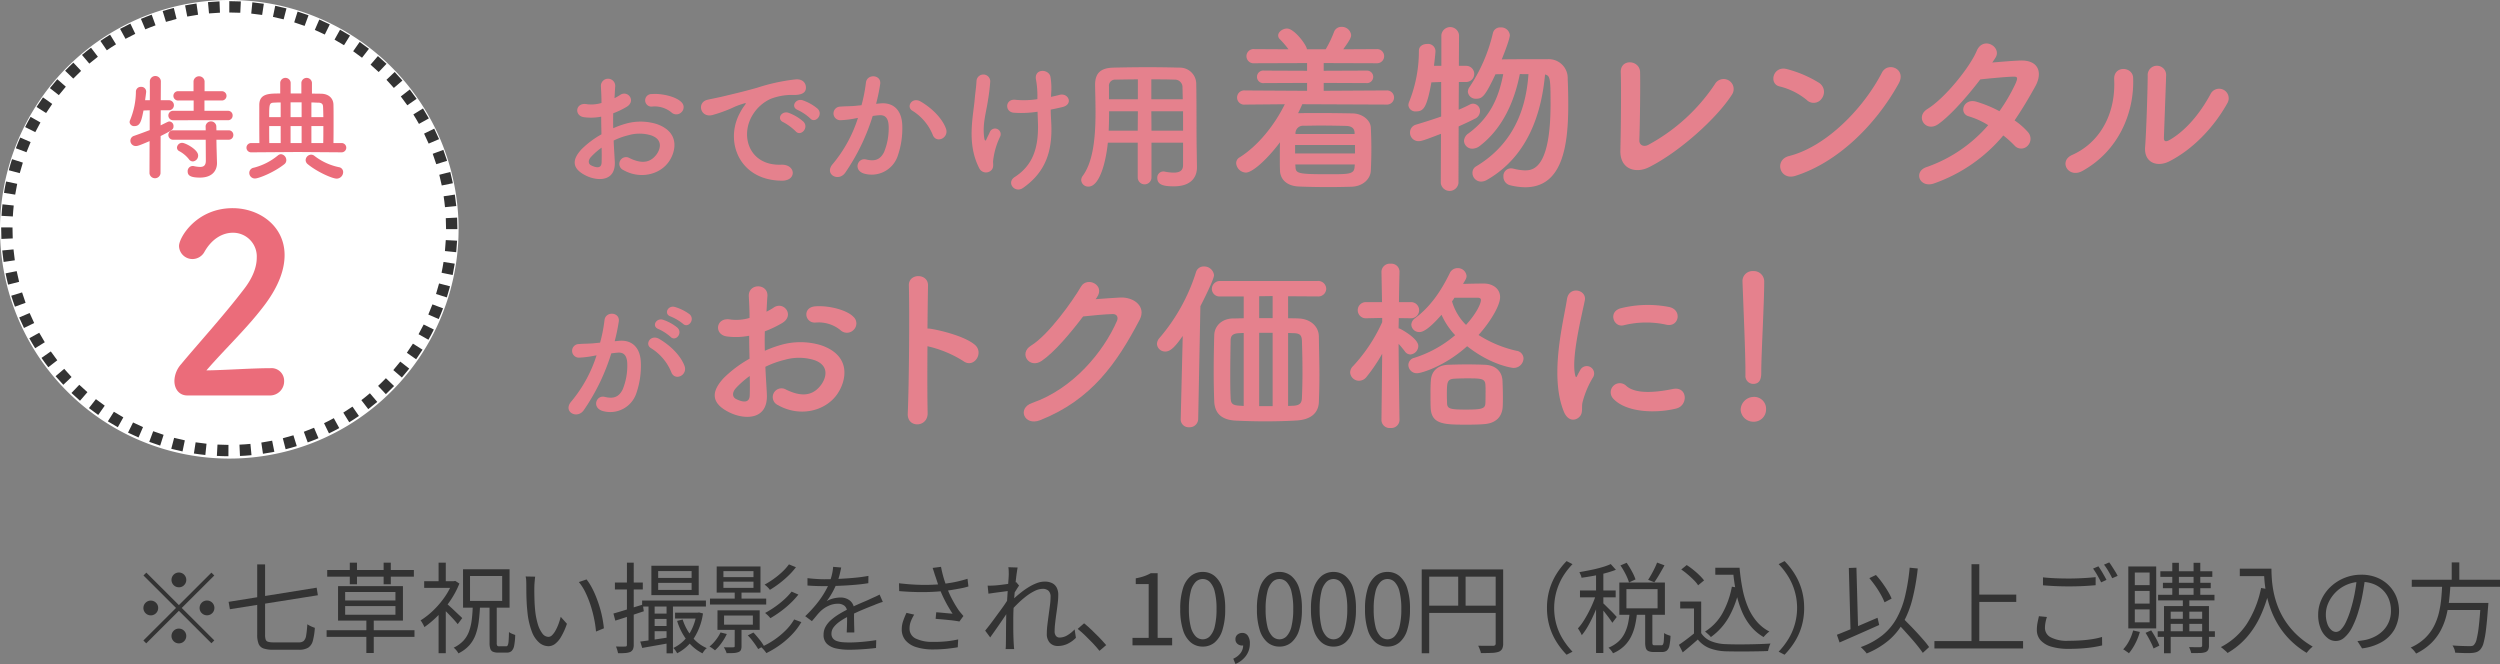
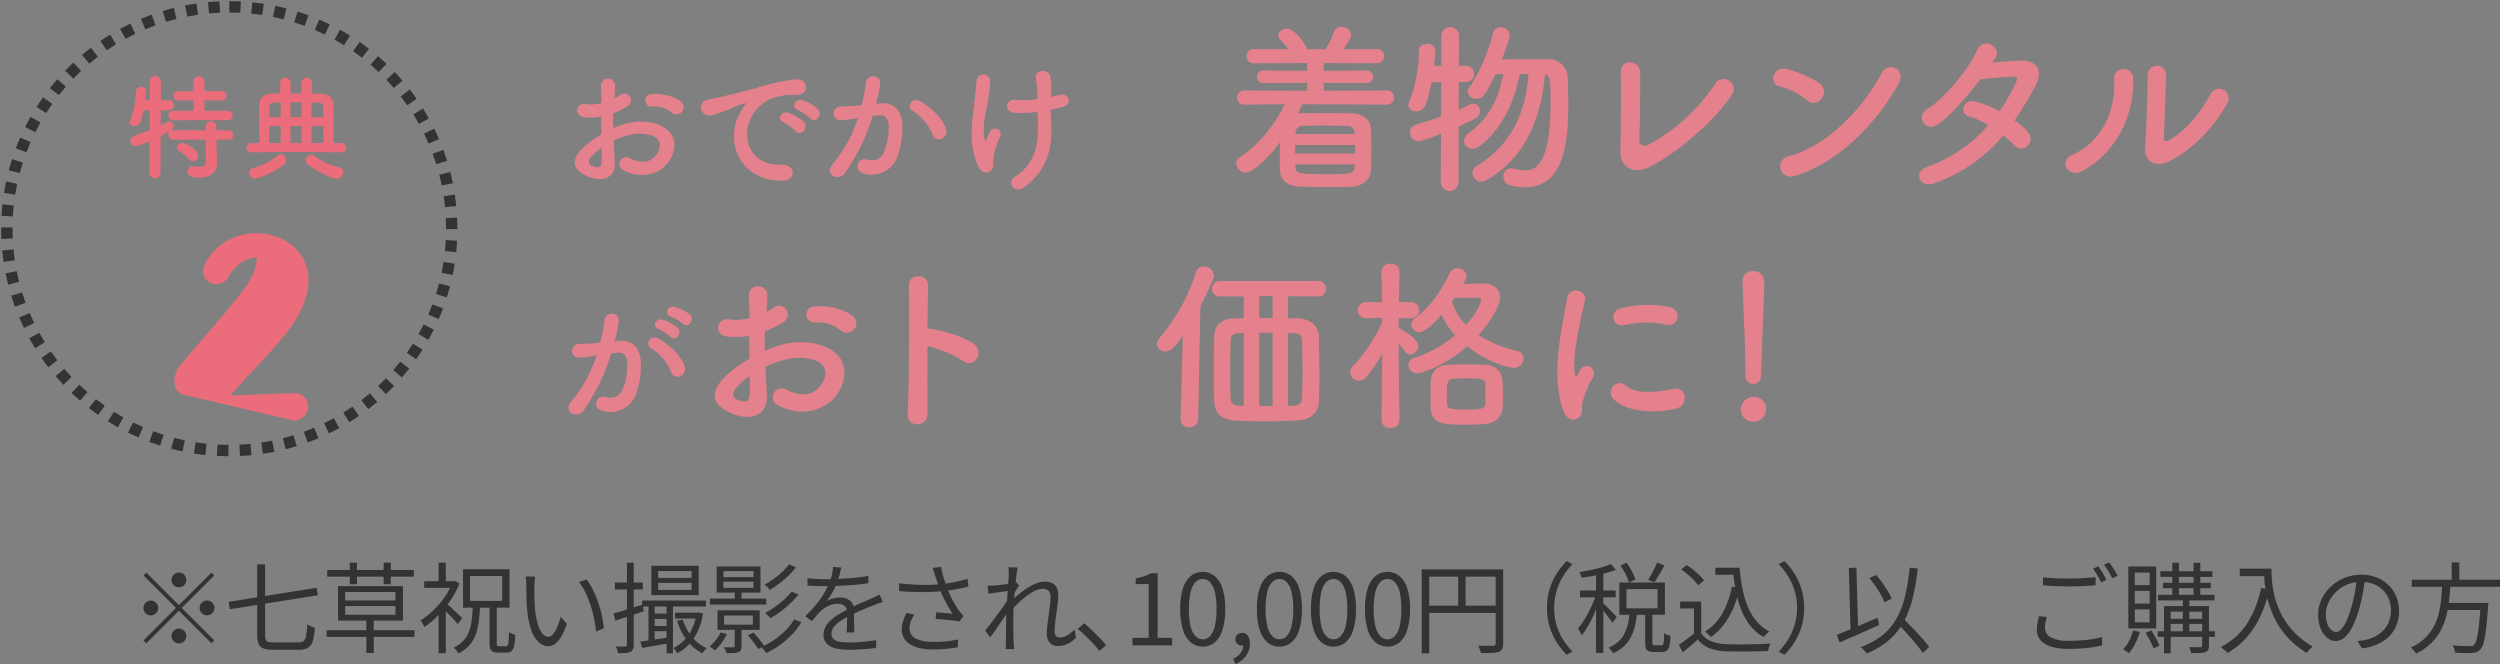
<svg xmlns="http://www.w3.org/2000/svg" width="625" height="166" viewBox="0 0 625 166">
  <rect x="0" y="0" width="625" height="166" fill="#808080" stroke="none" />
  <defs>
    <clipPath id="a">
      <rect width="625" height="166" fill="none" />
    </clipPath>
  </defs>
  <g clip-path="url(#a)">
-     <path d="M114.646,57.174A57.323,57.323,0,1,1,57.323,0a57.249,57.249,0,0,1,57.323,57.174" fill="#fff" />
    <path d="M55.612-1.418c.96,0,1.932.024,2.887.072l-.141,2.831c-.909-.045-1.833-.068-2.747-.068Zm-2.452.052.12,2.832c-.912.038-1.834.1-2.74.184l-.261-2.823C51.231-1.26,52.2-1.325,53.16-1.366Zm8.22.236c.955.1,1.92.217,2.867.361l-.425,2.8c-.9-.136-1.817-.252-2.725-.343Zm-13.972.3.4,2.806c-.9.13-1.813.284-2.707.459L44.56-.35C45.5-.534,46.459-.7,47.409-.833Zm19.684.569c.94.192,1.888.41,2.816.649L69.2,3.131c-.882-.227-1.782-.435-2.675-.617ZM41.739.278l.686,2.751c-.884.22-1.775.467-2.646.732l-.825-2.712C39.871.769,40.808.51,41.739.278Zm30.949.9c.915.286,1.836.6,2.735.932l-.983,2.659c-.855-.316-1.729-.614-2.6-.886Zm-36.477.782.962,2.667c-.857.309-1.718.645-2.558,1l-1.1-2.614C34.4,2.638,35.309,2.285,36.211,1.959Zm41.9,1.22c.881.378,1.765.783,2.626,1.206L79.486,6.931c-.818-.4-1.658-.787-2.5-1.145ZM30.883,4.194,32.111,6.75c-.821.395-1.643.816-2.444,1.252L28.311,5.512C29.153,5.053,30.019,4.61,30.883,4.194ZM83.3,5.723c.838.465,1.676.958,2.49,1.466l-1.5,2.406c-.774-.482-1.57-.951-2.367-1.393ZM25.81,6.959,27.29,9.376c-.777.476-1.552.978-2.3,1.493l-1.6-2.34C24.176,7.988,24.992,7.459,25.81,6.959ZM88.2,8.778c.787.548,1.571,1.123,2.329,1.709L88.794,12.73c-.721-.558-1.466-1.1-2.214-1.625ZM21.042,10.221l1.717,2.256c-.725.552-1.446,1.13-2.142,1.718l-1.829-2.166C19.521,11.41,20.279,10.8,21.042,10.221Zm71.726,2.091c.728.624,1.45,1.275,2.145,1.935L92.962,16.3c-.661-.627-1.347-1.246-2.039-1.84Zm-76.14,1.636,1.936,2.071c-.666.622-1.325,1.27-1.959,1.925l-2.038-1.971C15.234,15.284,15.928,14.6,16.628,13.948Zm80.33,2.34c.662.694,1.314,1.415,1.94,2.141l-2.149,1.849c-.594-.691-1.215-1.375-1.844-2.035ZM12.612,18.1l2.134,1.866c-.6.686-1.19,1.4-1.755,2.113l-2.226-1.756C11.36,19.57,11.981,18.822,12.612,18.1Zm88.115,2.567c.588.758,1.165,1.54,1.714,2.326l-2.324,1.623c-.522-.747-1.07-1.491-1.629-2.211ZM9.034,22.636l2.312,1.641c-.528.743-1.043,1.51-1.532,2.279L7.422,25.034C7.937,24.225,8.479,23.418,9.034,22.636Zm95,2.768c.509.814,1,1.651,1.469,2.488l-2.477,1.379c-.443-.8-.913-1.591-1.4-2.364Zm-98.1,2.107,2.466,1.4c-.45.793-.884,1.608-1.293,2.422L4.573,30.06C5,29.2,5.461,28.345,5.934,27.511Zm100.911,2.941c.423.861.83,1.744,1.208,2.625l-2.6,1.119c-.36-.837-.746-1.676-1.148-2.494ZM3.344,32.677l2.6,1.139c-.366.834-.716,1.689-1.038,2.541l-2.651-1C2.591,34.455,2.959,33.555,3.344,32.677Zm105.781,3.084c.333.9.647,1.82.934,2.735l-2.706.847c-.272-.869-.57-1.743-.887-2.6ZM1.3,38.08l2.7.868c-.279.867-.539,1.753-.773,2.634l-2.74-.728C.729,39.926,1,38.993,1.3,38.08Zm109.556,3.2c.239.929.457,1.876.649,2.817l-2.778.565c-.182-.893-.389-1.793-.616-2.675ZM-.188,43.665l2.774.587c-.188.891-.356,1.8-.5,2.7l-2.8-.444C-.563,45.559-.387,44.6-.188,43.665ZM112,46.939c.143.948.263,1.912.358,2.868l-2.821.279c-.09-.908-.2-1.824-.34-2.725Zm-113.1,2.433,2.819.3c-.1.905-.172,1.826-.222,2.737l-2.831-.158C-1.274,51.293-1.2,50.324-1.094,49.372Zm113.668,3.317c.044.92.067,1.855.067,2.779v.109l-2.835-.005v-.1c0-.879-.021-1.768-.064-2.642ZM-1.417,55.139l2.835.016q0,.156,0,.312c0,.81.018,1.629.054,2.435l-2.832.126c-.038-.848-.057-1.71-.057-2.561Q-1.418,55.3-1.417,55.139Zm111.149,3.178,2.831.147c-.05.959-.125,1.928-.223,2.881l-2.82-.29C109.613,60.15,109.685,59.229,109.732,58.317ZM1.663,60.642c.086.908.2,1.825.33,2.726l-2.8.412c-.139-.948-.256-1.913-.347-2.869ZM109.17,63.778l2.8.433c-.147.948-.32,1.905-.515,2.844l-2.776-.576C108.866,65.588,109.03,64.679,109.17,63.778ZM2.46,66.073c.178.894.382,1.795.606,2.678l-2.748.7c-.236-.93-.45-1.878-.638-2.819Zm105.594,3.08,2.743.718c-.243.928-.513,1.862-.8,2.777l-2.7-.857C107.567,70.921,107.824,70.034,108.054,69.152ZM3.808,71.393c.269.87.564,1.746.877,2.6l-2.662.974c-.33-.9-.64-1.823-.923-2.739Zm102.587,2.99,2.655.995c-.336.9-.7,1.8-1.083,2.68l-2.6-1.129C105.729,76.093,106.075,75.237,106.395,74.384ZM5.694,76.548c.356.838.739,1.679,1.138,2.5L4.283,80.287c-.42-.863-.823-1.748-1.2-2.63Zm98.515,2.87,2.539,1.261c-.426.859-.881,1.718-1.351,2.555l-2.472-1.388C103.372,81.05,103.8,80.234,104.209,79.418ZM8.1,81.482c.44.8.907,1.595,1.387,2.369L7.074,85.346c-.506-.815-1-1.655-1.46-2.494ZM101.52,84.2l2.4,1.512c-.511.811-1.051,1.62-1.6,2.4L100,86.489C100.522,85.743,101.034,84.975,101.52,84.2ZM10.989,86.148c.519.749,1.064,1.495,1.62,2.217L10.363,90.1c-.585-.76-1.159-1.545-1.7-2.333ZM98.36,88.693l2.233,1.747c-.591.755-1.209,1.505-1.838,2.23l-2.142-1.858C97.211,90.124,97.8,89.411,98.36,88.693ZM14.339,90.5c.592.693,1.209,1.38,1.836,2.042l-2.06,1.948c-.659-.7-1.309-1.42-1.931-2.149Zm80.423,2.343L96.807,94.8c-.664.692-1.355,1.376-2.053,2.033l-1.944-2.064C93.475,94.149,94.131,93.5,94.762,92.841ZM18.111,94.488c.659.63,1.342,1.251,2.032,1.847L18.29,98.48c-.726-.627-1.445-1.281-2.138-1.943Zm72.654,2.118L92.6,98.764c-.73.621-1.486,1.232-2.247,1.816l-1.726-2.249C89.352,97.777,90.071,97.2,90.765,96.605Zm-68.5,1.472c.719.56,1.462,1.11,2.208,1.633l-1.628,2.321c-.785-.55-1.566-1.129-2.323-1.718Zm64.143,1.87,1.61,2.333c-.79.545-1.6,1.077-2.419,1.58l-1.49-2.412C84.885,100.971,85.659,100.465,86.409,99.948ZM26.761,101.23c.772.485,1.566.957,2.361,1.4l-1.385,2.474c-.837-.468-1.673-.965-2.485-1.475Zm54.977,1.6,1.366,2.484c-.841.462-1.7.909-2.567,1.328l-1.238-2.55C80.119,103.7,80.939,103.272,81.738,102.833Zm-50.187,1.079c.817.4,1.655.793,2.491,1.155l-1.127,2.6c-.88-.381-1.762-.79-2.622-1.216ZM76.8,105.231l1.107,2.61c-.883.375-1.788.731-2.688,1.06l-.972-2.663C75.1,105.925,75.961,105.586,76.8,105.231Zm-40.211.863c.853.319,1.727.62,2.6.9l-.856,2.7c-.914-.29-1.833-.607-2.732-.943Zm35.055,1.02.835,2.709c-.916.283-1.853.545-2.783.781l-.7-2.748C69.884,107.632,70.773,107.382,71.644,107.113Zm-29.822.638c.881.231,1.781.442,2.673.627l-.577,2.776c-.939-.2-1.886-.417-2.813-.66Zm24.5.71.556,2.78c-.94.188-1.9.354-2.847.494l-.414-2.8C64.519,108.8,65.429,108.64,66.322,108.462Zm-19.126.407c.9.14,1.816.259,2.723.353l-.293,2.82c-.955-.1-1.919-.224-2.865-.372Zm13.695.395.272,2.822c-.953.092-1.922.161-2.881.2l-.13-2.832C59.063,109.417,59.985,109.351,60.891,109.264Zm-8.233.174c.909.049,1.833.075,2.746.079l-.011,2.835c-.96,0-1.931-.031-2.887-.083Z" transform="translate(1.712 1.707)" fill="#333" />
    <path d="M37.41,35.333c-2.473,1.062-2.99,1.232-3.422,1.232a1.336,1.336,0,0,1-1.38-1.347,1.278,1.278,0,0,1,.921-1.2c1.408-.488,2.7-.975,3.91-1.435v-4.96l-1.551.057c-.518,2.552-.806,3.9-2.242,3.9a1.117,1.117,0,0,1-1.238-1,1.537,1.537,0,0,1,.144-.545,18.931,18.931,0,0,0,1.437-7.112,1.2,1.2,0,0,1,1.294-1.148,1.178,1.178,0,0,1,1.266,1.148v.144c-.058.63-.172,1.319-.259,2.035h1.18v-4.76a1.383,1.383,0,0,1,2.759,0l-.028,4.76h2.013a1.262,1.262,0,0,1,.028,2.525H40.2L40.17,31.4c1.84-.918,1.955-.976,2.185-.976A1.122,1.122,0,0,1,43.391,31.6c0,.832-.317,1-3.221,2.466l-.028,9.32a1.389,1.389,0,0,1-2.76,0Zm5.952-5.219A1.185,1.185,0,0,1,42.1,28.938a1.169,1.169,0,0,1,1.265-1.177h5.061V25.18H44.656a1.168,1.168,0,1,1,0-2.322h3.738v-2.5a1.389,1.389,0,0,1,2.761,0v2.5H55.41a1.163,1.163,0,1,1,0,2.322H51.125v2.581h5.837a1.137,1.137,0,0,1,1.208,1.177,1.152,1.152,0,0,1-1.208,1.176Zm10.753,4.875.029,1.75.115,4.015v.115c0,1.577-.949,3.585-4.255,3.585-2.559,0-3.076-.631-3.076-1.549a1.275,1.275,0,0,1,1.265-1.348,1.031,1.031,0,0,1,.287.03,8.34,8.34,0,0,0,1.553.2c.862,0,1.438-.345,1.438-1.549l-.03-5.248H43.362A1.184,1.184,0,0,1,42.1,33.813a1.169,1.169,0,0,1,1.265-1.177h8.079l-.028-1.062a1.348,1.348,0,0,1,2.674,0l.028,1.062h3.02a1.137,1.137,0,0,1,1.208,1.177,1.152,1.152,0,0,1-1.208,1.175Zm-6.872,4.876a7.73,7.73,0,0,0-2.387-2.007.986.986,0,0,1-.6-.888,1.278,1.278,0,0,1,1.323-1.2c.747,0,3.968,1.663,3.968,3.154a1.457,1.457,0,0,1-1.323,1.492,1.239,1.239,0,0,1-.978-.545" transform="translate(-0.012 -0.056)" fill="#eb6c7a" />
    <path d="M74.448,38.058,62.8,38.144a1.161,1.161,0,1,1,0-2.322h2.07c-.029-2.181-.029-4.877-.029-7.113V26.243c.057-2.811,2.444-2.811,5.233-2.811v-2.7a1.312,1.312,0,0,1,2.616,0v2.7h2.674v-2.7a1.329,1.329,0,0,1,2.646,0v2.725l2.27.029c1.927.028,3.077,1.147,3.106,2.753.029,1.032.029,2.351.029,3.757,0,1.949,0,4.043-.029,5.822h2.042a1.161,1.161,0,0,1,0,2.322Zm-10.7,6.625a1.408,1.408,0,0,1-1.408-1.406,1.319,1.319,0,0,1,1.121-1.29,15.483,15.483,0,0,0,6.039-3.07,1.29,1.29,0,0,1,.776-.315A1.5,1.5,0,0,1,71.6,40.094a1.259,1.259,0,0,1-.519,1.032c-2.529,2.008-6.354,3.557-7.331,3.557m6.44-19.015c-.632,0-1.236.03-1.782.058-1.063.058-1.093.516-1.093,3.613h2.875Zm0,5.907H67.318c0,1.464,0,3.012.03,4.245h2.845Zm5.234-5.935H72.666v3.7h2.761Zm0,5.935H72.666v4.245h2.761ZM76.95,41.1a1.331,1.331,0,0,1-.517-1,1.417,1.417,0,0,1,1.378-1.377,1.327,1.327,0,0,1,.835.316,14.921,14.921,0,0,0,6.1,2.811,1.236,1.236,0,0,1,1.064,1.232,1.646,1.646,0,0,1-1.61,1.635c-1.064,0-4.83-1.635-7.245-3.613M80.861,29.34c-.029-1.09-.029-2.065-.087-2.724-.028-.489-.316-.861-1.064-.889-.575,0-1.208-.058-1.84-.058V29.34Zm-.029,6.482c.029-1.262.029-2.782.029-4.245H77.87v4.245Z" transform="translate(-0.022 -0.058)" fill="#eb6c7a" />
-     <path d="M46.838,99.019c-2.013,0-3.22-1.6-3.22-3.626a6.491,6.491,0,0,1,1.666-4.178c3.968-4.794,10.636-12.106,15.7-18.742,2.3-2.949,3.219-5.653,3.219-7.866a5.929,5.929,0,0,0-5.978-6.267c-2.472,0-5.174,1.414-7.072,4.732a3.434,3.434,0,0,1-2.989,1.844,3.351,3.351,0,0,1-3.392-3.257c0-2.151,4.369-9.463,13.4-9.463,6.669,0,12.992,4.425,12.992,11.737,0,3.5-1.38,7.559-4.771,12.167-4.368,5.9-10,11.122-14.776,16.652,4.772-.062,11.269-.552,15.983-.552a3.157,3.157,0,0,1,3.449,3.195,3.533,3.533,0,0,1-3.622,3.626Z" transform="translate(-0.016 -0.155)" fill="#eb6c7a" />
+     <path d="M46.838,99.019c-2.013,0-3.22-1.6-3.22-3.626a6.491,6.491,0,0,1,1.666-4.178c3.968-4.794,10.636-12.106,15.7-18.742,2.3-2.949,3.219-5.653,3.219-7.866c-2.472,0-5.174,1.414-7.072,4.732a3.434,3.434,0,0,1-2.989,1.844,3.351,3.351,0,0,1-3.392-3.257c0-2.151,4.369-9.463,13.4-9.463,6.669,0,12.992,4.425,12.992,11.737,0,3.5-1.38,7.559-4.771,12.167-4.368,5.9-10,11.122-14.776,16.652,4.772-.062,11.269-.552,15.983-.552a3.157,3.157,0,0,1,3.449,3.195,3.533,3.533,0,0,1-3.622,3.626Z" transform="translate(-0.016 -0.155)" fill="#eb6c7a" />
    <path d="M153.749,40.423c.283,5.051-4.25,4.981-7.154,3.567-4.214-2.048-3.046-4.556-1.169-6.605a22.813,22.813,0,0,1,4.993-3.745c-.035-1.484-.07-3-.07-4.415a13.275,13.275,0,0,1-4.25.141c-2.621-.317-2.2-3.85.744-3.25a8.849,8.849,0,0,0,3.577-.317c0-1.661-.07-2.791-.141-4.133a1.793,1.793,0,1,1,3.578-.037c-.072.778-.107,1.909-.178,2.968a10.726,10.726,0,0,0,1.417-.812c1.912-1.272,4.073,1.518,1.593,3a20.574,20.574,0,0,1-3.329,1.589c-.036,1.1-.036,2.4,0,3.745a21.74,21.74,0,0,1,2.974-1.095,13.621,13.621,0,0,1,7.863.035c5.844,2.014,4.888,6.783,3.081,9.4-2.3,3.321-7.259,4.452-11.369,2.121a1.686,1.686,0,1,1,1.523-3c2.763,1.342,5.029,1.377,6.73-.883.85-1.13,1.841-3.638-1.24-4.769a9.922,9.922,0,0,0-5.738-.071,18.028,18.028,0,0,0-3.719,1.342c.07,1.873.212,3.71.283,5.228m-5.95-1.131c-.744.814-.744,1.732.07,2.12,1.523.742,2.55.636,2.586-.742.036-.954.036-2.26,0-3.71a17.442,17.442,0,0,0-2.656,2.332m20.082-11.163a6.635,6.635,0,0,0-4.675-1.449,1.57,1.57,0,1,1-.177-3.108c2.55-.212,6.092.672,7.367,2.013a1.714,1.714,0,0,1,.035,2.509,1.79,1.79,0,0,1-2.55.035" transform="translate(-0.052 -0.058)" fill="#e5818d" />
    <path d="M185.037,28.307a12.226,12.226,0,0,1,1.134-1.838c.567-.742.39-.706-.284-.495-2.656.848-2.053.848-4.461,1.767a33.521,33.521,0,0,1-3.189,1.06c-3.116.847-4.073-3.214-1.239-3.815.744-.177,2.8-.566,3.931-.849,1.736-.423,4.852-1.129,8.465-2.154a47.441,47.441,0,0,1,9.634-2.085c2.2-.141,2.8,1.59,2.408,2.72-.213.6-.992,1.308-3.472,1.167a15.043,15.043,0,0,0-5.242.989,10.294,10.294,0,0,0-4.568,4.133c-3.117,5.194-.744,12.612,7.189,12.328,3.72-.141,3.968,4.027.213,3.992-10.7-.035-14.38-9.821-10.519-16.921m10.909,2.331c-1.877-.812-.461-3,1.275-2.366a11.564,11.564,0,0,1,3.72,2.224c1.451,1.555-.744,3.817-1.983,2.367a13.591,13.591,0,0,0-3.011-2.225m3.577-3.073c-1.912-.742-.531-3,1.2-2.438a11.743,11.743,0,0,1,3.755,2.121c1.487,1.483-.6,3.815-1.877,2.4a12.423,12.423,0,0,0-3.082-2.084" transform="translate(-0.064 -0.059)" fill="#e5818d" />
    <path d="M220.257,25.9c2.975-.247,5.242,1.485,5.384,5.441a20.989,20.989,0,0,1-1.2,7.878,6.871,6.871,0,0,1-8.324,4.239c-2.8-.813-1.664-4.063.5-3.533,2.018.495,3.506.176,4.5-1.907a15.746,15.746,0,0,0,1.133-6.112c0-2.155-.744-3.18-2.373-3.038-.531.035-1.062.106-1.629.177a51.971,51.971,0,0,1-6.87,14.2c-1.7,2.4-5.383.354-3.082-2.225a34.03,34.03,0,0,0,6.27-11.48l-.425.07a24.126,24.126,0,0,1-3.826.495,1.7,1.7,0,1,1-.107-3.391c1.1-.107,2.2-.072,3.472-.176l1.771-.177a37.779,37.779,0,0,0,1.1-5.616c.248-2.3,3.861-2.084,3.577.283a46.31,46.31,0,0,1-1.027,4.981Zm13.034,7.949a12.694,12.694,0,0,0-5.064-6.076c-1.736-.954-.178-3.6,2.018-2.332,2.833,1.66,5.348,4.169,6.3,6.712.886,2.332-2.3,3.886-3.259,1.7" transform="translate(-0.075 -0.057)" fill="#e5818d" />
    <path d="M244.921,42.149c-3.187-6.111-1.557-12.824-1.169-17.168.177-2.015.39-3.145.461-4.664a1.719,1.719,0,0,1,3.436.071,46.166,46.166,0,0,1-.568,4.734c-.424,2.967-1.451,6.005-.92,9.5.106.6.319.847.6.106.177-.423.566-1.13.744-1.554a1.41,1.41,0,1,1,2.621,1.024,18.574,18.574,0,0,0-1.77,6.183c-.036.389.212,1.413-.284,2.049a1.873,1.873,0,0,1-3.153-.282m17.923-17.875c.779-.177,1.486-.318,2.089-.495,2.266-.637,3.648,2.437.638,3.073-.921.212-1.841.425-2.8.6,0,1.025.071,2.085.141,3.5.32,7.065-1.522,12.188-7.047,16.072-2.054,1.45-4.286-1.306-2.089-2.719,4.533-2.932,5.95-7.241,5.808-13.282-.036-1.1-.071-2.086-.106-3.039a26.389,26.389,0,0,1-5.95.247c-2.373-.211-2.161-3.639.566-3.214a21.661,21.661,0,0,0,5.349-.177v-.917a22.334,22.334,0,0,0-.391-4.169c-.283-2.614,3.224-2.474,3.648-.529a17.071,17.071,0,0,1,.178,4.2Z" transform="translate(-0.088 -0.053)" fill="#e5818d" />
-     <path d="M295.866,35.715h-7.9v8.761a1.719,1.719,0,0,1-3.436,0V35.715H277.06C276.6,40.379,275.04,46.7,272.206,46.7a1.736,1.736,0,0,1-1.806-1.624,1.789,1.789,0,0,1,.355-1.025c2.763-3.709,3.223-10.175,3.223-15.9,0-2.508-.071-4.839-.107-6.783v-.1c0-2.932,1.381-4.239,4.605-4.309,3.045-.072,5.843-.108,8.677-.108,2.479,0,4.993.036,7.792.108a4.088,4.088,0,0,1,4.214,3.919c.106,5.194.035,12.224.106,16.11l.072,4.84v.07c0,2.474-1.488,4.734-5.774,4.734-2.338,0-4.143-.282-4.143-2.083a1.512,1.512,0,0,1,1.522-1.626,1.351,1.351,0,0,1,.355.035,11.476,11.476,0,0,0,2.23.247c1.807,0,2.338-.742,2.338-1.942Zm-11.3-7.842h-7.189c0,1.554-.035,3.215-.107,4.84h7.261Zm0-7.984c-1.805,0-3.648.036-5.525.072a1.538,1.538,0,0,0-1.7,1.731V24.87h7.224Zm11.228,4.981c-.035-1.024-.035-2.013-.071-2.861a1.9,1.9,0,0,0-2.053-2.049c-1.913-.072-3.826-.072-5.739-.072V24.87Zm.071,3h-7.934l.036,4.84h7.9Z" transform="translate(-0.098 -0.05)" fill="#e5818d" />
    <path d="M325.686,26.075c-.323.735-.691,1.516-1.06,2.25h.184c1.519-.046,3.224-.046,4.928-.046,2.808,0,5.755.046,8.518.092,2.579.047,4.467,1.792,4.56,3.492.091,1.791.137,3.628.137,5.466s-.046,3.628-.137,5.373c-.093,2.066-1.981,3.9-4.789,4-1.75.047-3.639.092-5.527.092-2.625,0-5.25-.045-7.551-.139-3.086-.092-4.743-1.745-4.835-3.949-.046-1.011-.046-1.974-.046-2.985,0-1.379,0-2.8.046-4.134-3.5,4.638-7,7.578-8.52,7.578a2.537,2.537,0,0,1-2.44-2.343,1.668,1.668,0,0,1,.875-1.47c4.6-2.893,8.75-8.084,11.282-13.274l-9.946.092a1.78,1.78,0,1,1,0-3.536l15.518.092V20.747l-10.729.046a1.577,1.577,0,1,1,0-3.123l10.729.045V15.787l-13.17.045a1.78,1.78,0,1,1,0-3.536l8.52.047a22.313,22.313,0,0,0-2.118-2.481,1.352,1.352,0,0,1-.461-.964c0-.919,1.151-1.746,2.21-1.746,1.842,0,4.973,4.224,4.973,5.191h4.7a28.311,28.311,0,0,0,2.072-4.318,1.933,1.933,0,0,1,1.887-1.286,2.322,2.322,0,0,1,2.4,2.021c0,.643-.322,1.286-1.979,3.583l8.38-.047a1.77,1.77,0,1,1,0,3.536l-13.261-.045v1.928l10.682-.045a1.567,1.567,0,1,1,0,3.123l-10.682-.046v1.974l15.7-.092a1.772,1.772,0,1,1,0,3.536Zm13.17,10.2H323.89v2.113h14.967Zm-.046,4.869H323.936l.046.55c.046,1.745.691,1.883,8.381,1.883,5.019,0,6.309,0,6.4-1.883Zm-.047-7.945c-.046-1.058-.69-1.654-2.118-1.7-1.98-.046-4.282-.092-6.4-.092-1.52,0-2.995.046-4.191.046a1.9,1.9,0,0,0-2.072,1.746v.321h14.782Z" transform="translate(-0.112 -0.02)" fill="#e5818d" />
    <path d="M360.373,33.47c-4.19,1.608-4.881,1.838-5.572,1.838a2.1,2.1,0,0,1-2.164-2.16,2.011,2.011,0,0,1,1.519-1.974c2.256-.689,4.329-1.332,6.263-2.021V20.517l-2.44.092c-1.152,6.385-1.98,7.258-3.823,7.258a1.738,1.738,0,0,1-1.933-1.562,2.47,2.47,0,0,1,.229-.919,34.167,34.167,0,0,0,2.4-12.677c0-1.147,1.014-1.7,2.072-1.7a1.851,1.851,0,0,1,2.072,1.7c0,.829-.369,3.63-.369,3.768h1.842V8.851a2.216,2.216,0,0,1,4.421,0l-.046,7.625h1.842a2.021,2.021,0,0,1,.046,4.041H364.84l-.047,6.936c1.014-.415,1.981-.873,2.856-1.332a1.759,1.759,0,0,1,.783-.184,1.8,1.8,0,0,1,1.7,1.883,2.1,2.1,0,0,1-1.289,1.882c-1.2.643-2.579,1.241-4.054,1.93l-.046,14.145a2.224,2.224,0,0,1-4.42,0Zm19.71-14.927c-1.336,6.751-4.236,13.5-9.947,17.912a3.175,3.175,0,0,1-1.888.736,2.05,2.05,0,0,1-2.118-1.929,2.379,2.379,0,0,1,1.106-1.883c5.3-3.9,7.552-8.773,8.7-14.835L374,18.588c-2.625,5.557-3.316,6.109-4.789,6.109a1.936,1.936,0,0,1-2.118-1.745,2.18,2.18,0,0,1,.461-1.24,40.911,40.911,0,0,0,5.8-13.411,1.832,1.832,0,0,1,1.935-1.424,2.154,2.154,0,0,1,2.3,1.928c0,.918-1.473,4.732-2.026,6.063,2.164-.046,5.388-.046,8.2-.046h3.223a4.732,4.732,0,0,1,5.066,4.96c.092,1.884.138,4.134.138,6.523,0,10.15-1.427,20.531-10.775,20.531a16.5,16.5,0,0,1-3.777-.506,2.2,2.2,0,0,1-1.658-2.2,1.9,1.9,0,0,1,1.934-2.021,3.621,3.621,0,0,1,.645.093,13.041,13.041,0,0,0,2.763.414c1.934,0,6.447-.23,6.447-16.627,0-6.339-.091-7.028-1.381-7.349-.784,8.5-3.638,20.071-14.46,26.318a3.018,3.018,0,0,1-1.52.46,2.166,2.166,0,0,1-2.164-2.205,1.822,1.822,0,0,1,.922-1.607c10.268-6.155,12.571-15.846,13.078-23.057Z" transform="translate(-0.128 -0.02)" fill="#e5818d" />
    <path d="M412.287,41.9c-3.086,1.516-7.184.6-7.046-4.271.139-5.236.231-16.4.093-19.474-.139-3.536,4.742-3.17,4.835-.093.092,3.261-.047,13.55-.185,17.041-.046,1.285,1.152,1.745,2.256,1.147a46.653,46.653,0,0,0,16.624-15.156,2.506,2.506,0,1,1,4.236,2.664C429.418,29.5,420.07,38.042,412.287,41.9" transform="translate(-0.147 -0.046)" fill="#e5818d" />
    <path d="M451.854,25.05a17.02,17.02,0,0,0-6.814-3.4c-2.764-.641-1.611-5.28,1.888-4.317a29.283,29.283,0,0,1,8.1,3.491,2.712,2.712,0,0,1,.6,3.813,2.444,2.444,0,0,1-3.777.415M449,44.017c-3.914,1.239-5.388-4-1.564-4.961,9.255-2.342,18.557-11.849,23.208-20.852,1.474-2.846,6.217-.919,4.191,2.711-5.71,10.333-15.242,19.749-25.835,23.1" transform="translate(-0.161 -0.05)" fill="#e5818d" />
    <path d="M483.824,45.837c-3.685,1.424-5.479-2.893-1.979-4.043a35.864,35.864,0,0,0,15.379-10.471,20.216,20.216,0,0,0-4.835-2.205c-2.579-.688-1.38-4.592,1.842-3.673a30.574,30.574,0,0,1,5.8,2.387,45.179,45.179,0,0,0,3.869-6.567c.875-1.883.69-2.113-.507-2.067-1.842.046-6.586.505-8.15.69-3.224,4.225-7.46,9.047-10.546,11.207-3.085,2.113-5.8-1.883-2.671-3.813,4.467-2.756,10.638-10.518,12.3-14.468,1.611-3.9,6.355-1.057,4.743,1.607q-.345.552-.829,1.24c2.256-.183,4.789-.414,7-.5,4.743-.138,5.572,3.169,3.776,6.43-1.7,3.078-3.408,5.924-5.2,8.543a17.471,17.471,0,0,1,3.316,2.892,2.486,2.486,0,0,1-.092,3.492,2.215,2.215,0,0,1-3.271-.138A26.137,26.137,0,0,0,501,33.895a39.628,39.628,0,0,1-17.177,11.943" transform="translate(-0.174 -0.032)" fill="#e5818d" />
    <path d="M518.233,38.781c6.816-3.031,10.913-10.1,10.5-18.877-.184-3.536,4.651-3.307,4.742-.368.324,8.681-3.637,18.235-12.662,23.241-3.546,1.975-6.079-2.435-2.579-4m24.176,1.654c-2.993,1.47-6.264.274-5.94-3.675.322-4.134.644-15.064.644-17.775a2.31,2.31,0,1,1,4.605,0c-.046,1.792-.507,13.917-.553,15.479-.046,1.01.507,1.1,1.382.6,3.961-2.249,7.6-6.522,10.269-11.481a2.393,2.393,0,1,1,4.19,2.3c-3.178,5.7-8.335,11.39-14.6,14.561" transform="translate(-0.188 -0.049)" fill="#e5818d" />
    <path d="M154.883,85.424c2.975-.247,5.242,1.484,5.383,5.441a20.987,20.987,0,0,1-1.2,7.877,6.869,6.869,0,0,1-8.323,4.239c-2.8-.812-1.664-4.062.5-3.533,2.019.495,3.507.177,4.5-1.906a15.734,15.734,0,0,0,1.134-6.113c0-2.154-.744-3.178-2.373-3.038-.531.035-1.063.108-1.629.177a51.944,51.944,0,0,1-6.872,14.2c-1.7,2.4-5.383.355-3.081-2.225a34.055,34.055,0,0,0,6.27-11.48l-.426.07a24.048,24.048,0,0,1-3.825.5,1.7,1.7,0,1,1-.107-3.391c1.1-.107,2.2-.072,3.472-.177l1.77-.176a37.574,37.574,0,0,0,1.1-5.616c.248-2.3,3.861-2.086,3.578.282a46.558,46.558,0,0,1-1.027,4.981Zm13.033,7.948a12.679,12.679,0,0,0-5.065-6.075c-1.735-.954-.176-3.605,2.019-2.333,2.834,1.661,5.348,4.169,6.3,6.712.885,2.331-2.3,3.887-3.259,1.7m-3.223-10.88c-1.842-.672-.567-2.863,1.1-2.333a11.368,11.368,0,0,1,3.613,1.979c1.452,1.379-.46,3.6-1.7,2.3a12.2,12.2,0,0,0-3.011-1.942m3.046-3.145c-1.842-.6-.709-2.861.992-2.4a11.759,11.759,0,0,1,3.719,1.837c1.487,1.341-.39,3.637-1.664,2.366a12.372,12.372,0,0,0-3.046-1.8" transform="translate(-0.052 -0.228)" fill="#e5818d" />
    <path d="M191.777,98.709c.369,6.568-5.525,6.475-9.3,4.639-5.48-2.664-3.96-5.926-1.519-8.59a29.676,29.676,0,0,1,6.493-4.868c-.046-1.928-.092-3.9-.092-5.741a17.277,17.277,0,0,1-5.526.182c-3.408-.413-2.855-5,.968-4.223a11.545,11.545,0,0,0,4.65-.415c0-2.158-.092-3.628-.185-5.373-.183-3.4,4.882-3.306,4.652-.047-.093,1.011-.139,2.482-.231,3.859a13.809,13.809,0,0,0,1.842-1.056c2.486-1.653,5.3,1.974,2.072,3.9a26.651,26.651,0,0,1-4.329,2.066c-.046,1.424-.046,3.124,0,4.869a28.575,28.575,0,0,1,3.869-1.424,17.7,17.7,0,0,1,10.223.047c7.6,2.617,6.355,8.818,4.007,12.216-2.993,4.319-9.441,5.788-14.782,2.758a2.192,2.192,0,1,1,1.979-3.9c3.593,1.745,6.54,1.792,8.75-1.15,1.106-1.47,2.4-4.73-1.611-6.2a12.9,12.9,0,0,0-7.46-.092,23.531,23.531,0,0,0-4.835,1.745c.092,2.434.276,4.824.368,6.8m-7.736-1.47c-.967,1.057-.967,2.25.093,2.755,1.979.966,3.315.828,3.361-.963.046-1.241.046-2.941,0-4.824a22.677,22.677,0,0,0-3.454,3.032m26.111-14.514a8.608,8.608,0,0,0-6.079-1.883c-2.809.322-3.546-3.766-.231-4.042s7.921.874,9.58,2.619a2.225,2.225,0,0,1,.045,3.259,2.324,2.324,0,0,1-3.315.047" transform="translate(-0.065 -0.213)" fill="#e5818d" />
    <path d="M231.994,103.431c.092,3.721-5.157,3.858-4.974.185.324-7.441.461-25.446.277-32.06-.092-3.124,4.882-3.079,4.789.045-.046,2.251-.092,6.247-.138,10.747a4.647,4.647,0,0,1,.783.047c2.578.413,8.566,1.883,11.052,4,2.394,2.021-.23,6.017-2.855,4.088a28.522,28.522,0,0,0-8.98-3.72c-.046,6.337-.046,12.953.046,16.671" transform="translate(-0.082 -0.205)" fill="#e5818d" />
-     <path d="M274,75.006c1.98-.139,4.236-.323,6.079-.415,3.546-.183,6.632,2.3,4.927,5.557-5.618,10.7-11.973,20.027-24.913,25.124-3.914,1.516-5.8-2.985-1.98-4.317,10.223-3.537,17.823-12.723,21.229-20.53.369-.872,0-1.747-1.106-1.7-1.933.047-5.3.369-7.367.6-3.132,4.133-7.183,8.956-10.361,11.114-3.086,2.068-5.8-1.883-2.671-3.812,4.421-2.71,10.407-11.162,12.525-14.79,1.519-2.572,6.125-.368,3.961,2.711Z" transform="translate(-0.093 -0.209)" fill="#e5818d" />
    <path d="M295.283,104.986l.506-20.805c-2.072,2.985-3.177,3.9-4.374,3.9a2.037,2.037,0,0,1-2.072-1.929,2.432,2.432,0,0,1,.645-1.471A46.789,46.789,0,0,0,299.1,68.242a1.981,1.981,0,0,1,1.98-1.424,2.467,2.467,0,0,1,2.532,2.16c0,1.1-3.039,7.073-3.408,7.762l-.552,28.246a2.119,2.119,0,0,1-2.256,2.022,1.965,1.965,0,0,1-2.118-1.975Zm34.168-30.68-7.321-.047V79.77c.968,0,1.842,0,2.625.047,2.809.092,5.019,1.837,5.065,4.5.046,3.353.138,6.477.138,9.784,0,2.113-.046,4.317-.138,6.659-.138,2.894-2.256,4.317-5.387,4.547-2.027.138-5.066.229-8.059.229-2.717,0-5.434-.092-7.322-.182-3.684-.185-5.249-1.93-5.388-4.777-.091-2.482-.137-4.869-.137-7.258,0-3.077.046-6.109.137-9.276.046-2.39,1.934-4.18,4.652-4.226.829,0,1.7-.047,2.716-.047V74.306h-5.8a1.92,1.92,0,0,1-2.164-1.883,2.009,2.009,0,0,1,2.164-1.974H329.45a2,2,0,0,1,2.211,1.974,1.972,1.972,0,0,1-2.164,1.883Zm-18.419,9.139c-.461,0-.829.047-1.2.047-1.611.092-2.071.689-2.071,1.883-.047,2.71-.093,5.511-.093,8.266,0,1.976,0,4,.093,5.925.046,1.561.414,1.974,2.44,2.066.277,0,.507.047.829.047Zm7.23-9.231-3.362.045v5.467h3.362Zm0,9.186H314.9v18.327h3.362Zm3.868.045v18.235c.461,0,.968-.047,1.336-.047,1.657-.092,2.072-.734,2.118-1.974.092-2.113.139-4.226.139-6.292q0-4-.139-7.991c-.046-1.424-.6-1.837-1.979-1.883Z" transform="translate(-0.105 -0.198)" fill="#e5818d" />
    <path d="M350,105.261a2.049,2.049,0,0,1-2.255,1.927,2.025,2.025,0,0,1-2.256-1.927v-.047l.183-16.58a42.413,42.413,0,0,1-3.914,5.786,2.4,2.4,0,0,1-1.887.965,2.216,2.216,0,0,1-2.211-2.068,2.248,2.248,0,0,1,.737-1.606,40.648,40.648,0,0,0,7.275-10.977V79.676l-4.144.092h-.046a2.022,2.022,0,0,1,.046-4.041h4.1l-.138-7.578V68.1a2.073,2.073,0,0,1,2.3-1.976A2.017,2.017,0,0,1,350,68.1v.045s-.091,3.492-.137,7.578h3.039a2.021,2.021,0,0,1,.046,4.041h-.046l-3.085-.045c0,.872-.046,1.745-.046,2.572a1.715,1.715,0,0,1,.46.137c.276.139,4.467,2.39,4.467,4.272a2.151,2.151,0,0,1-1.98,2.113,1.687,1.687,0,0,1-1.383-.781c-.46-.6-1.012-1.285-1.564-1.882.046,7.119.229,19.06.229,19.06ZM354.425,93.5a2.1,2.1,0,0,1-2.21-2.069,1.894,1.894,0,0,1,1.519-1.791,29.164,29.164,0,0,0,10.177-5.65,18.31,18.31,0,0,1-3.408-5.1c-3.638,4.182-5.019,4.317-5.526,4.317a1.95,1.95,0,0,1-2.026-1.837,2.123,2.123,0,0,1,.922-1.608c3.591-2.709,6.216-6.244,8.657-11.207a2.153,2.153,0,0,1,1.98-1.332,2.185,2.185,0,0,1,2.256,1.976,1.9,1.9,0,0,1-.276.917c-.185.369-.415.69-.6,1.058,1.7-.047,3.5-.092,5.249-.092,1.98,0,4.007,1.148,4.007,3.4,0,2.16-2.532,6.292-5.388,9.463a29.75,29.75,0,0,0,9.487,3.949A1.973,1.973,0,0,1,381,89.828a2.444,2.444,0,0,1-2.579,2.343c-.046,0-5.34-.551-11.512-5.42-5.756,5.143-11.559,6.752-12.479,6.752m16.809,12.721c-1.06.092-2.625.139-4.191.139-5.848,0-9.072,0-9.256-4.225-.046-.919-.046-1.975-.046-3.077,0-1.332,0-2.664.093-3.722.137-2.387,1.749-3.858,4.328-3.949,1.243-.046,2.993-.091,4.7-.091s3.408.045,4.467.091c2.579.092,4.328,1.562,4.419,4.088.047,1.193.093,2.572.093,3.9,0,.872,0,1.7-.046,2.479-.138,2.528-1.7,4.135-4.558,4.364m.276-7.9c0-.69,0-1.377-.047-1.975-.092-1.561-1.2-1.561-4.7-1.561-1.244,0-2.486.047-3.132.091-1.8.139-1.8.966-1.8,4.318,0,.689.046,1.331.046,1.882.092,1.332.829,1.517,4.789,1.517,3.822,0,4.7-.23,4.788-1.471.047-.781.047-1.792.047-2.8m-7.782-23.7a6.383,6.383,0,0,1-.6.919,13.588,13.588,0,0,0,3.5,5.879c2.4-2.619,3.731-5.192,3.731-6.246,0-.322-.231-.551-.875-.551Z" transform="translate(-0.123 -0.196)" fill="#e5818d" />
    <path d="M391.1,103.12c-3.683-9.047-.046-22.644.784-28.108.506-3.4,4.973-2.39,4.466.274-.737,3.72-3.5,14.514-2.394,18.786.137.6.322.46.507.045.091-.229.6-1.147.783-1.469a1.844,1.844,0,0,1,3.223,1.79,23.092,23.092,0,0,0-2.716,6.431c-.277,1.24.276,2.663-.876,3.674s-2.855.828-3.777-1.424m12.341-3.259a2.278,2.278,0,0,1,3.271-3.171c2.486,2.251,8.011,1.515,11.6.781,3.73-.781,3.961,4.088.921,4.869-4.927,1.24-12.479,1.1-15.8-2.479m2.625-18.327c-2.532.643-4.007-3.445-.645-4.272a27.864,27.864,0,0,1,12.112-.275c3.223.782,2.348,5.1-.783,4.409a23.368,23.368,0,0,0-10.684.139" transform="translate(-0.141 -0.216)" fill="#e5818d" />
    <path d="M438.495,105.632a3.183,3.183,0,0,1-3.177-3.03,3.323,3.323,0,0,1,3.177-3.171,2.969,2.969,0,0,1,3.178,3.171,3.058,3.058,0,0,1-3.178,3.03m-1.979-11.664V93c0-4.455-.461-15.156-.737-22.367V70.5a2.494,2.494,0,0,1,2.671-2.525,2.6,2.6,0,0,1,2.762,2.664c0,5.419-.737,18.049-.737,22.505,0,1.1,0,3.032-2.025,3.032a1.977,1.977,0,0,1-1.934-2.16Z" transform="translate(-0.158 -0.201)" fill="#e5818d" />
    <path d="M44.735,151.7l8.135-8.114.716.713L45.45,152.41l8.136,8.114-.716.714-8.135-8.115-8.16,8.139-.716-.713,8.16-8.139-8.134-8.115.715-.713Zm-5.177.714a1.847,1.847,0,1,1-.542-1.3,1.776,1.776,0,0,1,.542,1.3m5.177-5.165a1.849,1.849,0,1,1,1.307-.54,1.781,1.781,0,0,1-1.307.54m0,10.328a1.847,1.847,0,1,1-1.307.54,1.781,1.781,0,0,1,1.307-.54m5.177-5.164a1.851,1.851,0,1,1,.543,1.3,1.777,1.777,0,0,1-.543-1.3" transform="translate(-0.013 -0.425)" fill="#333" />
    <path d="M57.172,150.879l22.015-3.54.3,1.893-21.99,3.492Zm7.149-9.368h1.972v17.631a3.559,3.559,0,0,0,.148,1.168.891.891,0,0,0,.6.553,4.621,4.621,0,0,0,1.344.148h6.336a1.8,1.8,0,0,0,1.245-.369,2.415,2.415,0,0,0,.592-1.352,22.98,22.98,0,0,0,.284-2.8q.271.172.6.343c.222.115.452.222.69.321s.441.17.6.22a16.559,16.559,0,0,1-.493,3.221,2.927,2.927,0,0,1-1.16,1.733,4.253,4.253,0,0,1-2.317.528H68.315a7.224,7.224,0,0,1-2.4-.319,2.051,2.051,0,0,1-1.234-1.144,5.937,5.937,0,0,1-.357-2.3Z" transform="translate(-0.021 -0.419)" fill="#333" />
    <path d="M81.683,157.96h21.966v1.672H81.683Zm.149-15.048H103.5v1.672H81.832Zm2.712,4.032h16.221v8.63H84.544Zm1.774,3.589H98.891v-2.114H86.318Zm0,3.566H98.891v-2.164H86.318Zm1.159-13.007h1.8v5.385h-1.8Zm4.142,13.7h1.849v8.877H91.618Zm4.314-13.7h1.8v5.385h-1.8Z" transform="translate(-0.03 -0.418)" fill="#333" />
    <path d="M113.136,145.714h.369l.346-.074,1.036.664a22.133,22.133,0,0,1-2.293,4.3,25.713,25.713,0,0,1-3.094,3.749,24.563,24.563,0,0,1-3.365,2.841,4.693,4.693,0,0,0-.271-.59c-.115-.213-.231-.418-.346-.614a2.312,2.312,0,0,0-.345-.468,18.855,18.855,0,0,0,3.168-2.484,22.021,22.021,0,0,0,2.822-3.3,16.918,16.918,0,0,0,1.973-3.663Zm-7.051,0h7.691v1.672h-7.691Zm3.6-4.622h1.8v5.459h-1.8Zm0,11.95,1.8-2.14v12.811h-1.8Zm1.8-1.892q.3.22.875.737t1.233,1.144q.654.627,1.208,1.144c.37.343.638.6.8.762l-1.135,1.525q-.321-.42-.85-1.009t-1.147-1.229c-.411-.426-.8-.825-1.172-1.192s-.678-.668-.925-.9Zm6.755.515h1.824q-.1,2.189-.333,4.045a15.329,15.329,0,0,1-.789,3.369,8.34,8.34,0,0,1-1.59,2.68,8.875,8.875,0,0,1-2.712,2,3.627,3.627,0,0,0-.506-.75,4.322,4.322,0,0,0-.678-.677,7.9,7.9,0,0,0,2.454-1.758,7.011,7.011,0,0,0,1.4-2.348,13.472,13.472,0,0,0,.679-2.963q.195-1.635.246-3.6m-2.441-8.925h11.637v9.59H115.8Zm1.75,7.917h8.037V144.41h-8.037Zm4.881,1.3h1.8v9.2a1.225,1.225,0,0,0,.123.688.712.712,0,0,0,.543.149h1.651a.453.453,0,0,0,.431-.259,3.167,3.167,0,0,0,.21-1.021q.075-.76.1-2.286a3.016,3.016,0,0,0,.741.418c.311.132.583.238.813.32a15.023,15.023,0,0,1-.259,2.667,2.524,2.524,0,0,1-.641,1.341,1.709,1.709,0,0,1-1.2.394H124.6a3.187,3.187,0,0,1-1.345-.222,1.242,1.242,0,0,1-.64-.737,4.455,4.455,0,0,1-.186-1.451Z" transform="translate(-0.038 -0.418)" fill="#333" />
    <path d="M133.841,144.594q-.049.295-.087.738c-.024.3-.048.59-.074.884s-.037.549-.037.763q-.024.763-.012,1.733t.049,2.017q.039,1.045.136,2.078a18.431,18.431,0,0,0,.666,3.577,7.329,7.329,0,0,0,1.146,2.4,1.947,1.947,0,0,0,1.541.86,1.315,1.315,0,0,0,.913-.43,5,5,0,0,0,.85-1.156,11.331,11.331,0,0,0,.74-1.622,16.183,16.183,0,0,0,.555-1.808l1.553,1.746a17.518,17.518,0,0,1-1.491,3.306,5.849,5.849,0,0,1-1.528,1.759,2.791,2.791,0,0,1-1.615.54,3.606,3.606,0,0,1-2.243-.847,6.641,6.641,0,0,1-1.873-2.754,18.991,18.991,0,0,1-1.135-5.078q-.123-1.083-.184-2.336t-.075-2.385q-.011-1.131-.011-1.845,0-.417-.026-1.082a4.864,4.864,0,0,0-.147-1.106Zm12.844.688a13.441,13.441,0,0,1,1.27,1.955,23.045,23.045,0,0,1,1.109,2.385q.505,1.267.913,2.618a27.613,27.613,0,0,1,.666,2.693q.258,1.34.382,2.569l-1.972.812a28.245,28.245,0,0,0-.517-3.406,32.012,32.012,0,0,0-.913-3.369,24.385,24.385,0,0,0-1.258-3.085,12.432,12.432,0,0,0-1.6-2.509Z" transform="translate(-0.048 -0.428)" fill="#333" />
    <path d="M153.412,153.8q1.4-.393,3.365-1.008t3.981-1.229l.247,1.672q-1.849.615-3.722,1.242t-3.4,1.094Zm.37-7.745h6.976v1.722h-6.976Zm3.007-4.967h1.7V161.6a2.668,2.668,0,0,1-.2,1.145,1.491,1.491,0,0,1-.641.651,3.951,3.951,0,0,1-1.184.271,16.5,16.5,0,0,1-1.9.049,7.452,7.452,0,0,0-.519-1.672q.789.024,1.442.024t.875-.024a.491.491,0,0,0,.322-.086.482.482,0,0,0,.1-.358Zm3.329,19.719q1.378-.17,3.34-.466t4.032-.616l.123,1.427q-1.85.345-3.687.664t-3.315.59Zm.468-10.253h15.95v1.5h-15.95Zm1.6.639h1.528v9.836h-1.528Zm.641,2.631h4.782v1.328h-4.782Zm0,3.1h4.782v1.3h-4.782Zm.074-15.072h11.834v7.352H162.9Zm1.7,3.048h8.357v-1.721H164.6Zm0,3h8.357v-1.77H164.6Zm2.094,3.246h1.6v12.614h-1.6Zm7.5,2.434h.321l.3-.049.986.246a15.363,15.363,0,0,1-2.33,6.294,11.068,11.068,0,0,1-4.129,3.664,5.8,5.8,0,0,0-.42-.689,3.619,3.619,0,0,0-.542-.639,9.029,9.029,0,0,0,2.638-1.845,10.532,10.532,0,0,0,2.009-2.876,13.729,13.729,0,0,0,1.171-3.836Zm-5.374,0h6.016v1.475h-6.016Zm1.9,1.722a13.124,13.124,0,0,0,2.317,4.3,9.657,9.657,0,0,0,3.723,2.853,2.727,2.727,0,0,0-.6.59,5.057,5.057,0,0,0-.48.713A11.183,11.183,0,0,1,171.8,160.5a15.312,15.312,0,0,1-2.465-4.857Z" transform="translate(-0.056 -0.418)" fill="#333" />
    <path d="M180.193,158.526l1.577.394a13.249,13.249,0,0,1-1.319,2.237A11.274,11.274,0,0,1,178.813,163c-.1-.083-.231-.184-.395-.308s-.333-.241-.506-.356a3.206,3.206,0,0,0-.481-.271A10.1,10.1,0,0,0,179,160.445a10.46,10.46,0,0,0,1.2-1.918m-2.638-8.458h14.052v1.475H177.555Zm1.676-8.04h10.945v6.541H179.231Zm.2,10.966h10.551v4.892H179.428Zm1.479-8.287h7.518v-1.5h-7.518Zm0,2.681h7.518v-1.549h-7.518ZM183.743,157h1.7v4.942a2.39,2.39,0,0,1-.161.983,1.039,1.039,0,0,1-.628.516,3.532,3.532,0,0,1-1.185.233q-.715.039-1.75.038a4.932,4.932,0,0,0-.3-.763,5.7,5.7,0,0,0-.394-.713c.559.017,1.048.024,1.466.024s.711-.007.875-.024a.483.483,0,0,0,.309-.062.377.377,0,0,0,.062-.257Zm-2.663-.418h7.2V154.3h-7.2Zm2.663-8.238h1.7v2.532h-1.7Zm3.279,10.918,1.4-.713q.717.763,1.467,1.7a11.9,11.9,0,0,1,1.146,1.647l-1.428.787c-.182-.311-.412-.669-.692-1.07s-.583-.811-.912-1.229a12.49,12.49,0,0,0-.986-1.119m11.587-3.983,1.8.664a16.6,16.6,0,0,1-2.33,3.085,21.342,21.342,0,0,1-3.007,2.619,23.09,23.09,0,0,1-3.414,2.041,7.406,7.406,0,0,0-.592-.774,6.7,6.7,0,0,0-.716-.726,19.6,19.6,0,0,0,3.229-1.783,19.9,19.9,0,0,0,2.885-2.373,13.292,13.292,0,0,0,2.145-2.754m-1.307-13.77,1.75.714a18.052,18.052,0,0,1-1.9,2.127,25.375,25.375,0,0,1-2.268,1.942,25.025,25.025,0,0,1-2.342,1.586,4.744,4.744,0,0,0-.6-.689,6.317,6.317,0,0,0-.728-.614,22.318,22.318,0,0,0,2.231-1.4,20.327,20.327,0,0,0,2.157-1.758,13.213,13.213,0,0,0,1.7-1.906m.665,6.812,1.7.737a20.325,20.325,0,0,1-2.046,2.226,25.246,25.246,0,0,1-2.44,2.028,28.37,28.37,0,0,1-2.515,1.647,5.846,5.846,0,0,0-.6-.664,9.26,9.26,0,0,0-.728-.638,24.332,24.332,0,0,0,2.4-1.477,22.387,22.387,0,0,0,2.354-1.868,15.979,15.979,0,0,0,1.873-1.991" transform="translate(-0.064 -0.419)" fill="#333" />
    <path d="M210.377,142.3q-.148.737-.383,1.733a15.014,15.014,0,0,1-.752,2.25,20.416,20.416,0,0,1-1.1,2.286,16.843,16.843,0,0,1-1.393,2.14,5.258,5.258,0,0,1,1.06-.5,6.838,6.838,0,0,1,1.221-.308,7.576,7.576,0,0,1,1.148-.1,3.715,3.715,0,0,1,2.415.8,2.816,2.816,0,0,1,.987,2.323v1.193c0,.484,0,.992.012,1.524s.02,1.053.037,1.56.024.952.024,1.329h-1.9c.015-.329.032-.714.048-1.157s.029-.909.038-1.4.007-.958,0-1.4-.012-.82-.012-1.132a1.881,1.881,0,0,0-.654-1.586,2.612,2.612,0,0,0-1.639-.5,5.524,5.524,0,0,0-2.28.5,7.12,7.12,0,0,0-1.96,1.291,12.6,12.6,0,0,0-1.073,1.169q-.529.652-1.171,1.39l-1.676-1.23a33.283,33.283,0,0,0,2.958-3.22,23.3,23.3,0,0,0,1.923-2.791,19.548,19.548,0,0,0,1.159-2.324,16.441,16.441,0,0,0,.641-2.078,11.2,11.2,0,0,0,.3-1.93Zm-8.432,2.655q.985.123,2.145.2t2.021.075q1.651,0,3.55-.087t3.834-.258q1.936-.171,3.686-.492l-.025,1.82q-1.281.221-2.736.356t-2.958.221q-1.5.087-2.9.124t-2.576.036q-.517,0-1.195-.011t-1.417-.05c-.493-.025-.971-.053-1.43-.086Zm18.835,5.95a6.74,6.74,0,0,0-.7.209q-.382.136-.765.282c-.255.1-.5.2-.727.3q-1.284.492-2.984,1.205t-3.475,1.647a15.685,15.685,0,0,0-2.17,1.291,6.776,6.776,0,0,0-1.479,1.4,2.6,2.6,0,0,0-.543,1.585,1.882,1.882,0,0,0,.333,1.157,2.075,2.075,0,0,0,.951.675,5.364,5.364,0,0,0,1.417.308q.8.073,1.761.074,1.43,0,3.267-.16t3.465-.431l-.05,1.967q-.937.123-2.108.221t-2.366.16q-1.2.061-2.28.061a14.76,14.76,0,0,1-3.193-.319,4.8,4.8,0,0,1-2.305-1.132,3.017,3.017,0,0,1-.863-2.31,4.078,4.078,0,0,1,.518-2.029,6.4,6.4,0,0,1,1.393-1.685,14.69,14.69,0,0,1,1.935-1.414q1.059-.651,2.169-1.191,1.183-.64,2.231-1.107t1.984-.861q.937-.392,1.75-.787l1.036-.467c.329-.148.657-.311.987-.493Z" transform="translate(-0.073 -0.421)" fill="#333" />
    <path d="M224.831,146.234q2.069.247,4.006.345t3.673.048q1.738-.048,3.144-.2.985-.123,2.083-.3t2.181-.442q1.086-.272,2.046-.566l.222,1.917a16.549,16.549,0,0,1-1.9.468q-1.036.2-2.071.369c-.69.115-1.341.205-1.947.271a50.075,50.075,0,0,1-5.239.3q-2.9.024-6.151-.247Zm3.8,7.844a10.005,10.005,0,0,0-.85,1.709,4.829,4.829,0,0,0-.309,1.709A2.7,2.7,0,0,0,229,160.053a9.4,9.4,0,0,0,4.264.836,28.961,28.961,0,0,0,3.488-.147,25,25,0,0,0,2.873-.468l-.1,1.967q-1.134.2-2.712.369a34.352,34.352,0,0,1-3.648.171,13.422,13.422,0,0,1-4.056-.589,5.67,5.67,0,0,1-2.65-1.685,4.2,4.2,0,0,1-.938-2.792,6.286,6.286,0,0,1,.333-2,18.21,18.21,0,0,1,.851-2.078Zm5.227-9.762q-.124-.393-.284-.909c-.107-.345-.218-.68-.333-1.008l2.1-.27q.124.712.346,1.61t.518,1.82q.3.921.592,1.709a22.111,22.111,0,0,0,1.429,3.184,27.117,27.117,0,0,0,1.626,2.668c.181.23.362.451.543.664s.361.427.543.639l-1.012,1.378c-.295-.066-.686-.132-1.17-.2s-1.012-.128-1.579-.184-1.129-.111-1.687-.16-1.061-.09-1.5-.123l.148-1.648c.46.033.95.074,1.466.123s1.012.095,1.479.136.851.078,1.147.111q-.517-.787-1.11-1.807t-1.147-2.165q-.555-1.144-.974-2.249-.394-1.083-.665-1.918t-.469-1.4" transform="translate(-0.082 -0.421)" fill="#333" />
    <path d="M252.5,148.127c-.2.017-.5.053-.9.11s-.859.12-1.369.185-1.027.136-1.553.208l-1.478.209-.2-2.017q.393.025.777.013c.254-.008.529-.021.825-.037q.519-.025,1.271-.111t1.577-.2q.826-.111,1.553-.245a8.058,8.058,0,0,0,1.147-.283l.715.86q-.223.3-.493.726t-.543.873c-.181.3-.337.556-.469.787l-.764,3.343q-.42.666-1.036,1.574t-1.295,1.906q-.678.995-1.367,1.966t-1.258,1.783l-1.257-1.7q.466-.565,1.1-1.389t1.332-1.782q.7-.96,1.381-1.881t1.209-1.709q.531-.787.8-1.279l.1-1.254Zm-.223-4.082q0-.419-.012-.886a7.027,7.027,0,0,0-.087-.933l2.318.074q-.1.492-.246,1.536t-.284,2.472q-.136,1.425-.272,3t-.209,3.11q-.075,1.537-.074,2.84v2.054q0,.947.024,1.868t.074,2c.016.213.033.46.049.738s.041.532.075.763h-2.145a6.706,6.706,0,0,0,.062-.751q.012-.405.012-.7.024-1.18.025-2.09t.012-1.881q.012-.971.037-2.323,0-.54.049-1.488t.123-2.091q.075-1.143.149-2.323t.147-2.224c.05-.7.091-1.291.124-1.784s.049-.82.049-.983m16.789,15.835a7.518,7.518,0,0,1-2.12,1.513,5.661,5.661,0,0,1-2.416.528,2.629,2.629,0,0,1-1.972-.787,3.191,3.191,0,0,1-.764-2.312,18.378,18.378,0,0,1,.148-2.237q.148-1.2.32-2.471t.321-2.41a16.293,16.293,0,0,0,.148-2.054,2.01,2.01,0,0,0-.518-1.536,2.1,2.1,0,0,0-1.479-.479,4.544,4.544,0,0,0-1.923.5,12.338,12.338,0,0,0-2.169,1.352,22.883,22.883,0,0,0-2.169,1.893q-1.06,1.045-1.947,2.078l.049-2.434q.468-.492,1.2-1.156T255.4,148.5a18.752,18.752,0,0,1,1.91-1.327,11.58,11.58,0,0,1,2.009-.983,5.5,5.5,0,0,1,1.91-.369,4.079,4.079,0,0,1,1.923.4,2.575,2.575,0,0,1,1.135,1.156,3.886,3.886,0,0,1,.369,1.734,18.946,18.946,0,0,1-.135,2.1q-.136,1.192-.321,2.471t-.32,2.483a19.275,19.275,0,0,0-.136,2.141,1.793,1.793,0,0,0,.308,1.056,1.105,1.105,0,0,0,.974.444,3.78,3.78,0,0,0,1.837-.528,8.088,8.088,0,0,0,1.886-1.513Z" transform="translate(-0.089 -0.421)" fill="#333" />
    <path d="M274.966,163.168q-.789-.983-1.726-1.967t-1.884-1.893q-.951-.908-1.837-1.622l1.6-1.4q.888.713,1.873,1.647t1.935,1.918q.949.984,1.713,1.892Z" transform="translate(-0.098 -0.463)" fill="#333" />
    <path d="M283.229,161.753v-1.868h4.043v-13.45h-3.23v-1.427a13.658,13.658,0,0,0,2.108-.54,10.407,10.407,0,0,0,1.638-.738h1.726v16.155h3.624v1.868Z" transform="translate(-0.103 -0.426)" fill="#333" />
    <path d="M300.786,162.072a4.57,4.57,0,0,1-2.971-1.032,6.544,6.544,0,0,1-1.959-3.124,16.9,16.9,0,0,1-.69-5.237,16.565,16.565,0,0,1,.69-5.2,6.388,6.388,0,0,1,1.959-3.061,4.639,4.639,0,0,1,2.971-1.008,4.588,4.588,0,0,1,2.983,1.021,6.5,6.5,0,0,1,1.948,3.061,16.468,16.468,0,0,1,.69,5.188,16.928,16.928,0,0,1-.69,5.237,6.585,6.585,0,0,1-1.948,3.124,4.553,4.553,0,0,1-2.983,1.032m0-1.819a2.469,2.469,0,0,0,1.812-.788,5.38,5.38,0,0,0,1.208-2.472,17.817,17.817,0,0,0,.432-4.315,17.5,17.5,0,0,0-.432-4.289,5.271,5.271,0,0,0-1.208-2.435,2.492,2.492,0,0,0-3.612,0,5.2,5.2,0,0,0-1.221,2.435,17.507,17.507,0,0,0-.431,4.289,17.821,17.821,0,0,0,.431,4.315,5.306,5.306,0,0,0,1.221,2.472,2.484,2.484,0,0,0,1.8.788" transform="translate(-0.107 -0.425)" fill="#333" />
    <path d="M308.973,166.47l-.543-1.328a4.528,4.528,0,0,0,1.824-1.4,3.153,3.153,0,0,0,.642-2.017l-.247-2.016,1.11,1.647a1.426,1.426,0,0,1-.53.382,1.653,1.653,0,0,1-.6.111,1.729,1.729,0,0,1-1.159-.419,1.433,1.433,0,0,1-.493-1.156,1.416,1.416,0,0,1,.506-1.156,1.817,1.817,0,0,1,1.195-.418,1.622,1.622,0,0,1,1.393.7,3.247,3.247,0,0,1,.506,1.93,5.1,5.1,0,0,1-.975,3.1,6.237,6.237,0,0,1-2.625,2.041" transform="translate(-0.112 -0.47)" fill="#333" />
    <path d="M319.971,162.072A4.57,4.57,0,0,1,317,161.04a6.545,6.545,0,0,1-1.96-3.124,16.9,16.9,0,0,1-.69-5.237,16.565,16.565,0,0,1,.69-5.2,6.388,6.388,0,0,1,1.96-3.061,4.639,4.639,0,0,1,2.971-1.008,4.59,4.59,0,0,1,2.983,1.021,6.509,6.509,0,0,1,1.948,3.061,16.471,16.471,0,0,1,.689,5.188,16.932,16.932,0,0,1-.689,5.237,6.592,6.592,0,0,1-1.948,3.124,4.555,4.555,0,0,1-2.983,1.032m0-1.819a2.466,2.466,0,0,0,1.811-.788,5.371,5.371,0,0,0,1.208-2.472,17.811,17.811,0,0,0,.433-4.315,17.5,17.5,0,0,0-.433-4.289,5.261,5.261,0,0,0-1.208-2.435,2.491,2.491,0,0,0-3.611,0,5.2,5.2,0,0,0-1.221,2.435,17.508,17.508,0,0,0-.431,4.289,17.823,17.823,0,0,0,.431,4.315,5.306,5.306,0,0,0,1.221,2.472,2.48,2.48,0,0,0,1.8.788" transform="translate(-0.114 -0.425)" fill="#333" />
    <path d="M333.484,162.072a4.57,4.57,0,0,1-2.971-1.032,6.544,6.544,0,0,1-1.959-3.124,16.9,16.9,0,0,1-.69-5.237,16.565,16.565,0,0,1,.69-5.2,6.388,6.388,0,0,1,1.959-3.061,4.639,4.639,0,0,1,2.971-1.008,4.588,4.588,0,0,1,2.983,1.021,6.5,6.5,0,0,1,1.948,3.061,16.468,16.468,0,0,1,.69,5.188,16.928,16.928,0,0,1-.69,5.237,6.585,6.585,0,0,1-1.948,3.124,4.553,4.553,0,0,1-2.983,1.032m0-1.819a2.469,2.469,0,0,0,1.812-.788,5.38,5.38,0,0,0,1.208-2.472,17.815,17.815,0,0,0,.432-4.315,17.5,17.5,0,0,0-.432-4.289,5.271,5.271,0,0,0-1.208-2.435,2.492,2.492,0,0,0-3.612,0,5.2,5.2,0,0,0-1.221,2.435,17.507,17.507,0,0,0-.431,4.289,17.821,17.821,0,0,0,.431,4.315,5.306,5.306,0,0,0,1.221,2.472,2.484,2.484,0,0,0,1.8.788" transform="translate(-0.119 -0.425)" fill="#333" />
    <path d="M347,162.072a4.571,4.571,0,0,1-2.971-1.032,6.543,6.543,0,0,1-1.959-3.124,16.9,16.9,0,0,1-.69-5.237,16.564,16.564,0,0,1,.69-5.2,6.387,6.387,0,0,1,1.959-3.061A4.639,4.639,0,0,1,347,143.409a4.588,4.588,0,0,1,2.983,1.021,6.5,6.5,0,0,1,1.948,3.061,16.467,16.467,0,0,1,.69,5.188,16.927,16.927,0,0,1-.69,5.237,6.584,6.584,0,0,1-1.948,3.124A4.553,4.553,0,0,1,347,162.072m0-1.819a2.469,2.469,0,0,0,1.812-.788,5.38,5.38,0,0,0,1.208-2.472,17.815,17.815,0,0,0,.432-4.315,17.5,17.5,0,0,0-.432-4.289,5.27,5.27,0,0,0-1.208-2.435,2.492,2.492,0,0,0-3.612,0,5.2,5.2,0,0,0-1.221,2.435,17.505,17.505,0,0,0-.431,4.289,17.82,17.82,0,0,0,.431,4.315,5.306,5.306,0,0,0,1.221,2.472,2.484,2.484,0,0,0,1.8.788" transform="translate(-0.124 -0.425)" fill="#333" />
    <path d="M355.559,142.768h19.327v1.82H357.431v19.155h-1.872Zm1.035,9.074h18.342v1.82H356.594Zm8.087-8.164h1.849v9.073h-1.849Zm9.368-.91h1.872v18.491a3.047,3.047,0,0,1-.246,1.364,1.679,1.679,0,0,1-.888.751,6.018,6.018,0,0,1-1.688.27c-.716.033-1.63.049-2.749.049a2.551,2.551,0,0,0-.148-.589q-.123-.345-.258-.677a4.1,4.1,0,0,0-.285-.577q.84.024,1.616.024h2.157a.754.754,0,0,0,.48-.16.628.628,0,0,0,.136-.455Z" transform="translate(-0.129 -0.423)" fill="#333" />
    <path d="M386.886,152.4a16.148,16.148,0,0,1,.6-4.5A15.806,15.806,0,0,1,389.2,144a18.422,18.422,0,0,1,2.589-3.307l1.479.762a17.758,17.758,0,0,0-2.441,3.16,15.356,15.356,0,0,0-1.59,11.914,14.784,14.784,0,0,0,1.59,3.639,18.786,18.786,0,0,0,2.441,3.172l-1.479.762a19.43,19.43,0,0,1-2.589-3.319,15.522,15.522,0,0,1-1.713-3.9,16.165,16.165,0,0,1-.6-4.487" transform="translate(-0.14 -0.417)" fill="#333" />
    <path d="M399.26,148.689l1.159.493q-.372,1.3-.913,2.692t-1.172,2.754A28.087,28.087,0,0,1,397,157.184a14.119,14.119,0,0,1-1.417,2.029,6.853,6.853,0,0,0-.431-.86q-.285-.492-.53-.837a12.68,12.68,0,0,0,1.357-1.77q.666-1.033,1.294-2.237t1.146-2.448a21.344,21.344,0,0,0,.84-2.372m3.573-7.253,1.284,1.426a25.449,25.449,0,0,1-2.589.837q-1.454.392-2.995.675c-1.029.189-2.025.349-3,.481a3.091,3.091,0,0,0-.221-.7c-.116-.271-.221-.5-.32-.7q1.38-.245,2.848-.54t2.772-.677a16.3,16.3,0,0,0,2.218-.8m-7.691,6.589h8.925v1.721h-8.925Zm4.02-4.893h1.823v20.532h-1.823Zm1.724,8.041q.247.221.728.7c.322.319.669.664,1.048,1.032s.719.718,1.025,1.046.521.564.652.713l-1.109,1.451q-.223-.369-.629-.935t-.9-1.2q-.492-.639-.936-1.18c-.3-.361-.542-.648-.74-.861Zm6.657,2.508h1.849a23.8,23.8,0,0,1-.492,3.123,12.59,12.59,0,0,1-1,2.8,8.616,8.616,0,0,1-1.737,2.348,9.412,9.412,0,0,1-2.761,1.783,5.47,5.47,0,0,0-.5-.738,4.684,4.684,0,0,0-.629-.664,8.305,8.305,0,0,0,2.488-1.536,7.142,7.142,0,0,0,1.528-2.029,10.322,10.322,0,0,0,.852-2.422,21.413,21.413,0,0,0,.406-2.668m-2.563-7.622H416.37v8.065H404.979Zm.271-4.278,1.552-.664a21.556,21.556,0,0,1,1.319,2.152,12.456,12.456,0,0,1,.9,2l-1.626.762a12.4,12.4,0,0,0-.852-2.065,17.251,17.251,0,0,0-1.294-2.188m1.5,10.721h7.79v-4.8h-7.79Zm4.684.959h1.8v7.548a1.179,1.179,0,0,0,.1.6c.067.091.231.136.494.136h1.651a.453.453,0,0,0,.408-.209,2.2,2.2,0,0,0,.2-.872q.061-.664.088-1.992a2.021,2.021,0,0,0,.455.283,5.573,5.573,0,0,0,.6.245c.212.075.394.136.543.185a14.121,14.121,0,0,1-.284,2.472,2.163,2.163,0,0,1-.642,1.216,1.825,1.825,0,0,1-1.171.344h-2.12a3.119,3.119,0,0,1-1.307-.221,1.2,1.2,0,0,1-.642-.75,4.808,4.808,0,0,1-.172-1.439Zm2.983-12.393,1.85.688q-.594,1.083-1.271,2.238t-1.271,1.992l-1.551-.616c.263-.393.532-.839.812-1.339s.546-1.008.8-1.525.464-1,.629-1.438" transform="translate(-0.143 -0.418)" fill="#333" />
    <path d="M425.45,158.7a5.337,5.337,0,0,0,2.466,2.016,10.5,10.5,0,0,0,3.722.738q1.011.049,2.453.062t3.032-.013q1.591-.024,3.07-.073t2.589-.124a2.79,2.79,0,0,0-.247.541c-.082.229-.157.463-.222.7s-.115.446-.149.627q-1.009.048-2.39.073t-2.861.037q-1.478.013-2.872,0t-2.4-.037a12.473,12.473,0,0,1-4.13-.787,7.017,7.017,0,0,1-2.9-2.164q-.888.787-1.824,1.586t-1.948,1.634l-.962-1.892q.888-.591,1.911-1.365t1.984-1.561Zm0-7.894v8.705h-1.8v-6.983H420.2V150.8Zm-4.98-8.015,1.357-1.107a18.125,18.125,0,0,1,1.651,1.192q.838.676,1.54,1.365a11.472,11.472,0,0,1,1.148,1.279l-1.479,1.228a7.95,7.95,0,0,0-1.073-1.3q-.7-.712-1.529-1.414a19.811,19.811,0,0,0-1.614-1.241m12.647,4.3,1.9.3a24.444,24.444,0,0,1-2.626,7.253,15.678,15.678,0,0,1-4.523,5.041,3.578,3.578,0,0,0-.382-.431q-.259-.259-.555-.516t-.518-.43a12.718,12.718,0,0,0,4.351-4.574,21.95,21.95,0,0,0,2.354-6.638m-4.141-4.746h5.177v1.746h-5.177Zm4.043,0h2.021a50,50,0,0,0,.741,5.3,22.812,22.812,0,0,0,1.367,4.549,13.945,13.945,0,0,0,2.194,3.6,10.428,10.428,0,0,0,3.168,2.509,2.738,2.738,0,0,0-.493.368c-.182.165-.357.337-.53.517a5.95,5.95,0,0,0-.432.492,11.7,11.7,0,0,1-3.218-2.718,15.09,15.09,0,0,1-2.23-3.737A24.556,24.556,0,0,1,434.2,148.6a50.275,50.275,0,0,1-.789-5.372h-.395Z" transform="translate(-0.152 -0.42)" fill="#333" />
    <path d="M451.2,152.4a16.163,16.163,0,0,1-.6,4.487,15.522,15.522,0,0,1-1.713,3.9A19.425,19.425,0,0,1,446.3,164.1l-1.479-.762a18.837,18.837,0,0,0,2.441-3.172,14.782,14.782,0,0,0,1.59-3.639,15.007,15.007,0,0,0-1.59-11.914,17.8,17.8,0,0,0-2.441-3.16l1.479-.762A18.416,18.416,0,0,1,448.884,144a15.805,15.805,0,0,1,1.713,3.9,16.146,16.146,0,0,1,.6,4.5" transform="translate(-0.161 -0.417)" fill="#333" />
    <path d="M459.391,159.118q1.258-.492,2.922-1.179t3.525-1.488q1.862-.8,3.711-1.586l.419,1.8q-1.7.761-3.476,1.548t-3.427,1.512q-1.652.724-3.008,1.315Zm2.983-16.7,1.9-.074.444,16.254-1.9.073Zm15.21-.074,2.022.2a54.568,54.568,0,0,1-1.332,7.623,24.584,24.584,0,0,1-2.305,5.913,16.2,16.2,0,0,1-3.674,4.463,20.754,20.754,0,0,1-5.46,3.245,4.212,4.212,0,0,0-.394-.5c-.182-.2-.37-.4-.568-.6s-.37-.362-.518-.493a18.953,18.953,0,0,0,5.362-2.913,14.485,14.485,0,0,0,3.538-4.156,21.654,21.654,0,0,0,2.157-5.581,51.057,51.057,0,0,0,1.171-7.193M467.5,144.955l1.652-.787a21.353,21.353,0,0,1,1.578,1.943q.763,1.057,1.38,2.078a13.286,13.286,0,0,1,.962,1.88L471.3,151a15.428,15.428,0,0,0-.913-1.905,23.33,23.33,0,0,0-1.356-2.153q-.765-1.08-1.529-1.991m6.682,10.943,1.43-1.229q.862.884,1.836,1.868t1.91,2q.937,1.021,1.75,1.955a18.307,18.307,0,0,1,1.332,1.7l-1.577,1.452q-.519-.764-1.283-1.722t-1.688-2q-.925-1.045-1.873-2.09t-1.837-1.93" transform="translate(-0.167 -0.422)" fill="#333" />
-     <path d="M483.781,160.69h22.163v1.845H483.781Zm9.27-19.228H495v20.211h-1.947Zm1.06,7.6h10.132V150.9H494.11Z" transform="translate(-0.176 -0.419)" fill="#333" />
    <path d="M511.917,154.664a9.244,9.244,0,0,0-.37,1.413,7.9,7.9,0,0,0-.123,1.366,2.614,2.614,0,0,0,1.441,2.3,8.7,8.7,0,0,0,4.4.872q1.724,0,3.291-.11t2.884-.332a17,17,0,0,0,2.256-.517l.025,2.115q-.888.223-2.182.431t-2.872.319q-1.579.112-3.353.112a14.762,14.762,0,0,1-4.264-.54,5.783,5.783,0,0,1-2.712-1.6,3.787,3.787,0,0,1-.938-2.606,9.252,9.252,0,0,1,.173-1.82q.174-.86.346-1.6Zm-.986-9.91q1.33.148,2.995.221t3.513.074q1.185,0,2.379-.05t2.292-.123q1.1-.073,1.985-.173v2.017q-.838.073-1.948.148t-2.329.11q-1.221.039-2.354.038-1.873,0-3.477-.075t-3.056-.2ZM524.785,142q.321.443.692,1.045t.726,1.229c.238.419.441.792.6,1.119l-1.331.615q-.372-.763-.938-1.746a19.816,19.816,0,0,0-1.085-1.7Zm2.712-.984c.23.311.477.673.74,1.083s.518.815.765,1.217a11.809,11.809,0,0,1,.592,1.069l-1.357.59q-.394-.811-.949-1.758a14.526,14.526,0,0,0-1.1-1.636Z" transform="translate(-0.185 -0.418)" fill="#333" />
    <path d="M533.475,158.034l1.677.369a14.8,14.8,0,0,1-1.159,2.937,12.949,12.949,0,0,1-1.577,2.4,3.1,3.1,0,0,0-.42-.332q-.271-.185-.53-.369a2.818,2.818,0,0,0-.481-.283,9.412,9.412,0,0,0,1.491-2.139,12.2,12.2,0,0,0,1-2.581m-1.208-16.007h6.976v15.49h-6.976Zm1.627,4.672h3.7v-3.148h-3.7Zm0,4.622h3.7v-3.173h-3.7Zm0,4.672h3.7v-3.22h-3.7Zm2.687,2.631,1.406-.616q.592.887,1.184,1.955a12.257,12.257,0,0,1,.863,1.857l-1.455.713a10.348,10.348,0,0,0-.506-1.2q-.333-.688-.715-1.39t-.777-1.315m3.033-.394h14.3v1.4h-14.3Zm.1-9.122h14.1v1.4h-14.1Zm.566-5.878h12.992v1.4H540.28Zm.642,2.877h11.957v1.352H540.921Zm.271,5.828h10.255v1.4h-8.579v10.4h-1.676Zm.888,3.172h9.344v1.278H542.08Zm1.183-13.991h1.651v8.558h-1.651ZM545.9,149.7h1.627v8.974H545.9Zm4.832,2.238h1.7v9.86a2.421,2.421,0,0,1-.184,1.057,1.319,1.319,0,0,1-.679.59,4.124,4.124,0,0,1-1.367.221q-.876.024-2.206.025a7.727,7.727,0,0,0-.223-.75,5.026,5.026,0,0,0-.32-.75q.985.022,1.787.024h1.023a.71.71,0,0,0,.358-.111.368.368,0,0,0,.111-.307Zm-2.144-10.82h1.676v8.558h-1.676Z" transform="translate(-0.193 -0.418)" fill="#333" />
    <path d="M565.469,147.415l2.1.369a34.243,34.243,0,0,1-2.305,6.737,22.262,22.262,0,0,1-3.427,5.274,19.2,19.2,0,0,1-4.746,3.873,3.294,3.294,0,0,0-.456-.468c-.206-.181-.419-.365-.64-.553s-.416-.34-.58-.455a17.183,17.183,0,0,0,6.533-5.865,26.1,26.1,0,0,0,3.526-8.914m-5.325-4.819h6.977v1.868h-6.977Zm6.04,0h1.873q0,1.083.1,2.556a26.153,26.153,0,0,0,.419,3.16,22.369,22.369,0,0,0,.987,3.5,19.259,19.259,0,0,0,1.8,3.626,19.646,19.646,0,0,0,2.847,3.5,20.682,20.682,0,0,0,4.154,3.123c-.132.115-.3.267-.506.455a6.415,6.415,0,0,0-.567.591c-.172.2-.317.381-.431.528a21.419,21.419,0,0,1-4.228-3.307,20.248,20.248,0,0,1-2.934-3.774,22.293,22.293,0,0,1-1.873-3.947,26.306,26.306,0,0,1-1.061-3.836,29.005,29.005,0,0,1-.468-3.455q-.111-1.6-.111-2.729" transform="translate(-0.202 -0.422)" fill="#333" />
    <path d="M591.487,144.961q-.247,1.917-.629,4.008a37.234,37.234,0,0,1-.975,4.057,22.792,22.792,0,0,1-1.638,4.229,8.422,8.422,0,0,1-1.935,2.557,3.174,3.174,0,0,1-4.264.074,5.613,5.613,0,0,1-1.652-2.275,8.813,8.813,0,0,1-.641-3.5,9,9,0,0,1,.826-3.811,10.246,10.246,0,0,1,2.293-3.185,11.1,11.1,0,0,1,7.654-3.012,10.21,10.21,0,0,1,3.908.713,8.883,8.883,0,0,1,2.971,1.954,8.7,8.7,0,0,1,1.9,2.877,9.792,9.792,0,0,1-.431,8.052,8.534,8.534,0,0,1-3.156,3.2,13.012,13.012,0,0,1-4.992,1.623l-1.159-1.82q.592-.073,1.135-.147t.986-.172a9.8,9.8,0,0,0,2.305-.848A7.89,7.89,0,0,0,596,158.055a6.822,6.822,0,0,0,1.417-2.14,7.178,7.178,0,0,0,.53-2.839,7.756,7.756,0,0,0-.493-2.792A6.584,6.584,0,0,0,596,148.01a6.873,6.873,0,0,0-2.342-1.549,8.271,8.271,0,0,0-3.155-.565,8.851,8.851,0,0,0-8.21,5.274,6.9,6.9,0,0,0-.616,2.766,6.781,6.781,0,0,0,.407,2.545,3.557,3.557,0,0,0,.986,1.463,1.831,1.831,0,0,0,1.147.468,1.8,1.8,0,0,0,1.209-.578,6.651,6.651,0,0,0,1.257-1.868,21.651,21.651,0,0,0,1.257-3.356,35.679,35.679,0,0,0,.925-3.763q.382-1.992.556-3.908Z" transform="translate(-0.21 -0.427)" fill="#333" />
    <path d="M610.773,146.328h2.07q-.1,1.967-.32,3.971a30.99,30.99,0,0,1-.7,3.958,16.531,16.531,0,0,1-1.405,3.725,12.9,12.9,0,0,1-2.428,3.246,14.36,14.36,0,0,1-3.747,2.581,5.635,5.635,0,0,0-.6-.8,4.895,4.895,0,0,0-.752-.7,12.4,12.4,0,0,0,3.574-2.348,11.428,11.428,0,0,0,2.244-3,14.9,14.9,0,0,0,1.257-3.43,25.772,25.772,0,0,0,.58-3.627q.16-1.832.235-3.577m-7.618-.983h22.064v1.77H603.155Zm8.061,5.8h9.836v1.77h-9.836Zm1.923-10.131h1.9v5.09h-1.9Zm7.248,10.131h1.922c-.017.229-.028.414-.037.553s-.021.257-.036.356q-.247,3.518-.519,5.717a22.83,22.83,0,0,1-.616,3.381,3.949,3.949,0,0,1-.839,1.672,2.287,2.287,0,0,1-.912.614,4.686,4.686,0,0,1-1.208.222q-.642.048-1.776.024t-2.366-.1a3.21,3.21,0,0,0-.21-.9,3.954,3.954,0,0,0-.456-.9q1.331.1,2.515.134t1.651.038a4.308,4.308,0,0,0,.7-.049.876.876,0,0,0,.481-.246,3.042,3.042,0,0,0,.69-1.463,24.618,24.618,0,0,0,.543-3.246q.246-2.127.469-5.5Z" transform="translate(-0.219 -0.418)" fill="#333" />
  </g>
</svg>